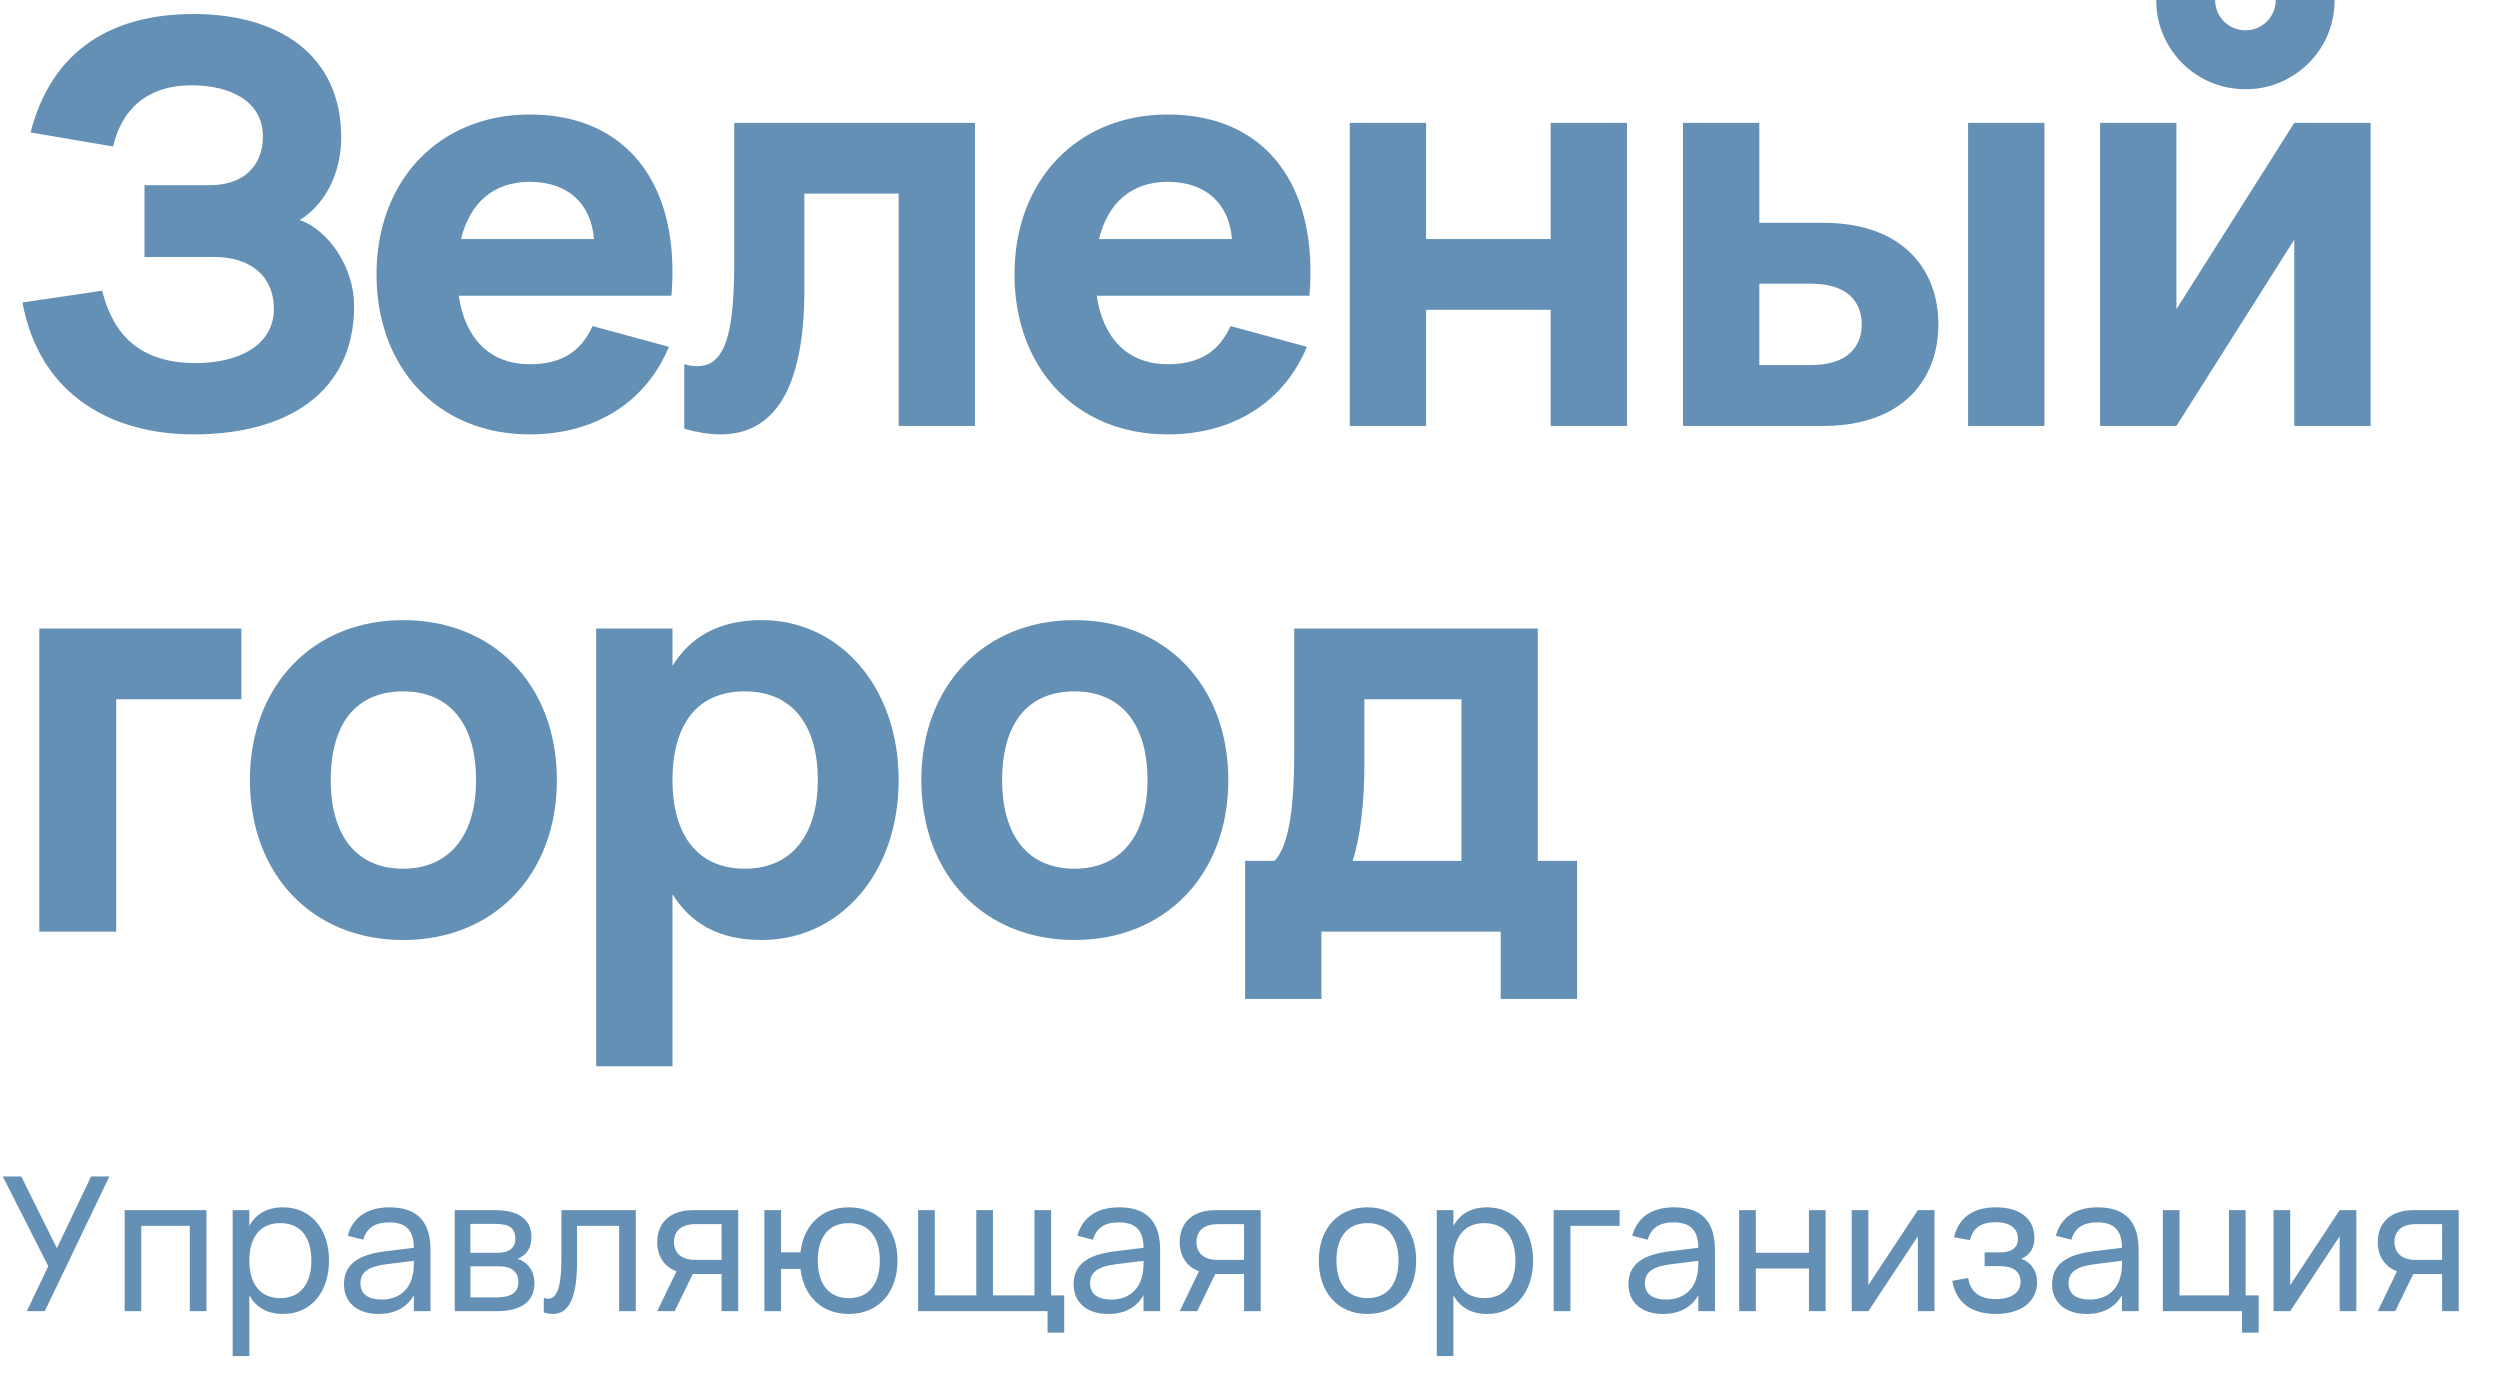
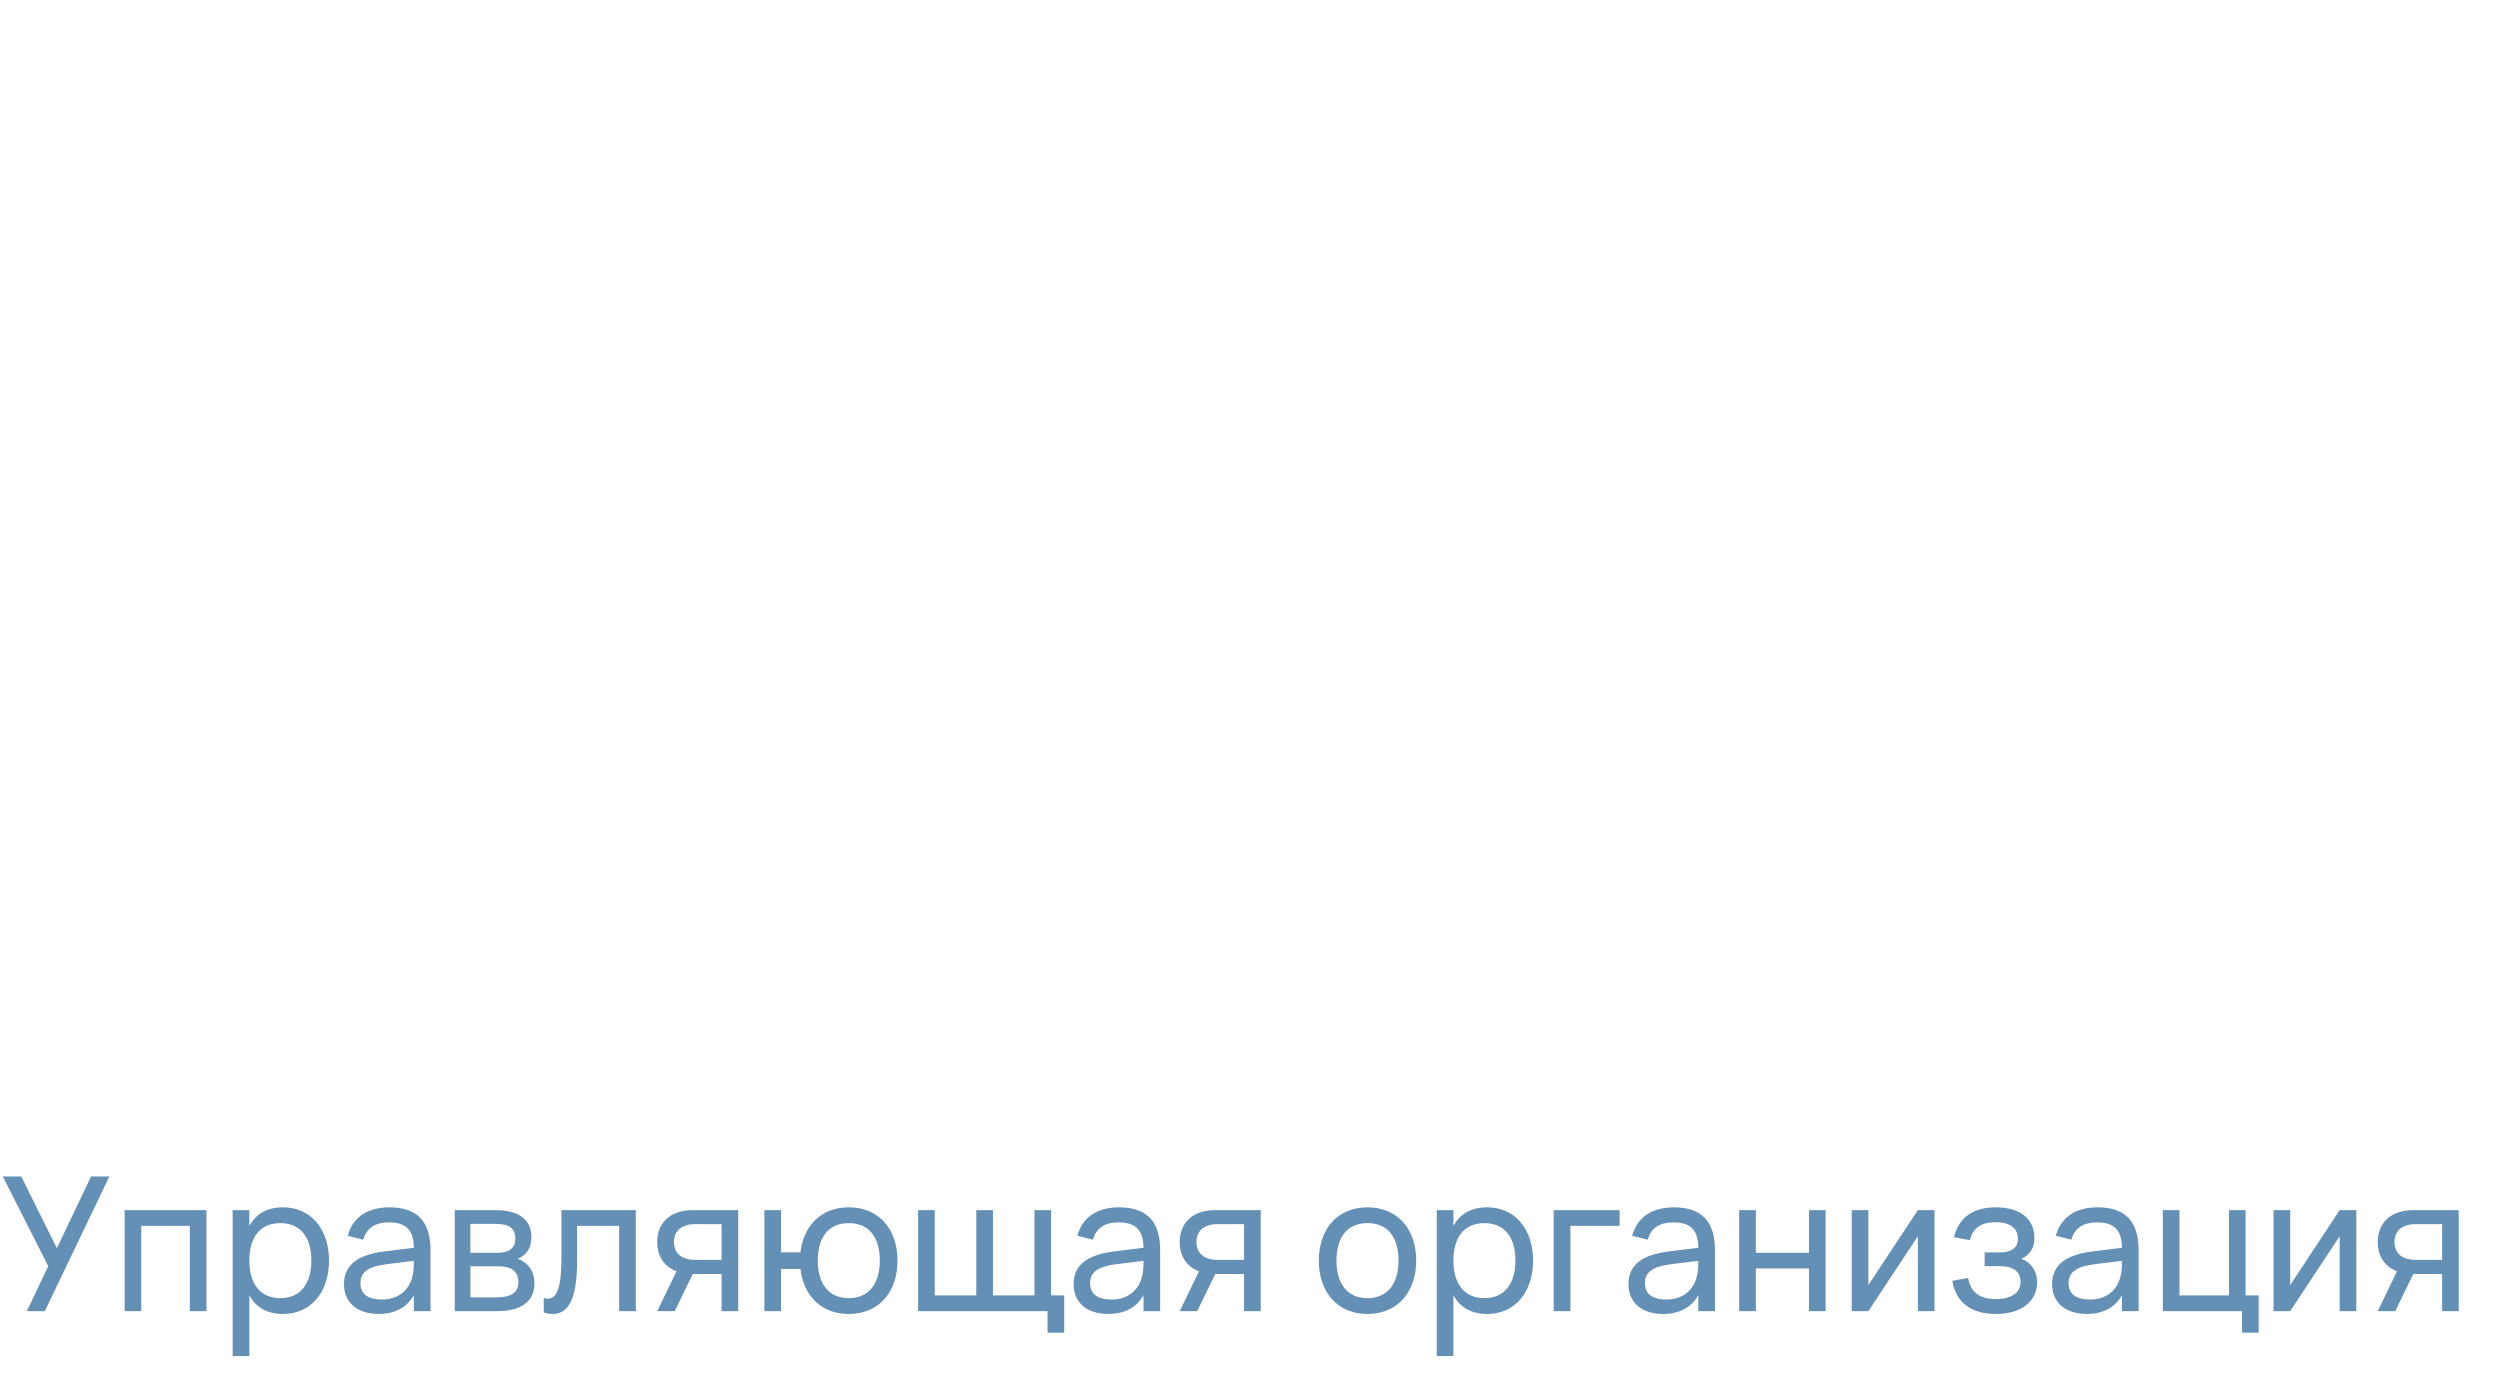
<svg xmlns="http://www.w3.org/2000/svg" width="89" height="49" viewBox="0 0 89 49" fill="none">
-   <path d="M12.607 10.889C12.607 13.985 10.209 15.464 6.893 15.464C4.086 15.464 1.429 14.155 0.799 10.769L3.636 10.349C4.026 11.908 4.975 12.926 6.963 12.926C8.551 12.926 9.75 12.257 9.75 10.998C9.75 9.79 8.861 9.15 7.652 9.15H5.145V6.593H7.442C8.901 6.593 9.36 5.674 9.36 4.865C9.36 3.576 8.161 3.037 6.823 3.037C5.215 3.037 4.325 3.916 4.026 5.215L1.089 4.715C1.838 1.788 3.976 0.499 6.893 0.499C9.93 0.499 12.147 1.958 12.147 4.895C12.147 6.233 11.518 7.322 10.669 7.832C11.698 8.191 12.607 9.52 12.607 10.889ZM18.858 12.966C19.967 12.966 20.676 12.537 21.096 11.608L23.813 12.347C22.994 14.325 21.176 15.464 18.858 15.464C15.602 15.464 13.404 13.106 13.404 9.77C13.404 6.393 15.662 4.076 18.858 4.076C22.355 4.076 24.233 6.613 23.903 10.529H16.331C16.561 12.077 17.46 12.966 18.858 12.966ZM16.411 8.511H21.146C21.046 7.232 20.197 6.473 18.858 6.473C17.579 6.473 16.73 7.212 16.411 8.511ZM24.36 15.264V12.966C24.53 13.016 24.69 13.036 24.83 13.036C25.849 13.036 26.139 11.788 26.139 9.3V4.375H34.709V15.164H31.992V6.893H28.636V10.299C28.636 13.875 27.547 15.464 25.649 15.464C25.249 15.464 24.82 15.394 24.36 15.264ZM41.57 12.966C42.679 12.966 43.388 12.537 43.808 11.608L46.525 12.347C45.706 14.325 43.888 15.464 41.57 15.464C38.314 15.464 36.116 13.106 36.116 9.77C36.116 6.393 38.374 4.076 41.57 4.076C45.067 4.076 46.945 6.613 46.615 10.529H39.043C39.273 12.077 40.172 12.966 41.57 12.966ZM39.123 8.511H43.858C43.758 7.232 42.909 6.473 41.57 6.473C40.292 6.473 39.443 7.212 39.123 8.511ZM50.769 15.164H48.051V4.375H50.769V8.511H55.204V4.375H57.921V15.164H55.204V11.028H50.769V15.164ZM72.782 15.164H70.064V4.375H72.782V15.164ZM64.9 15.164H59.915V4.375H62.632V7.932H64.9C67.747 7.932 69.006 9.6 69.006 11.548C69.006 13.496 67.747 15.164 64.9 15.164ZM62.632 12.996H64.47C65.769 12.996 66.278 12.347 66.278 11.548C66.278 10.749 65.769 10.099 64.47 10.099H62.632V12.996ZM79.938 3.177C78.779 3.177 77.75 2.567 77.191 1.598C76.901 1.109 76.761 0.579 76.761 -1.28561e-05H78.859C78.859 0.599 79.338 1.079 79.938 1.079C80.537 1.079 81.017 0.599 81.017 -1.28561e-05H83.114C83.114 1.159 82.505 2.188 81.536 2.747C81.047 3.037 80.517 3.177 79.938 3.177ZM81.676 4.375H84.393V15.164H81.676V8.531L77.48 15.164H74.763V4.375H77.48V11.008L81.676 4.375ZM4.136 33.164H1.399V22.375H8.591V24.893H4.136V33.164ZM14.351 33.464C11.125 33.464 8.897 31.136 8.897 27.77C8.897 24.413 11.135 22.076 14.351 22.076C17.588 22.076 19.825 24.403 19.825 27.77C19.825 31.136 17.588 33.464 14.351 33.464ZM14.351 30.926C15.989 30.926 16.948 29.758 16.948 27.77C16.948 25.762 15.999 24.613 14.351 24.613C12.693 24.613 11.774 25.742 11.774 27.77C11.774 29.778 12.713 30.926 14.351 30.926ZM23.94 37.959H21.223V22.375H23.94V23.704C24.57 22.685 25.578 22.076 27.117 22.076C29.874 22.076 31.992 24.433 31.992 27.77C31.992 31.126 29.874 33.464 27.117 33.464C25.578 33.464 24.57 32.854 23.94 31.835V37.959ZM26.517 30.926C28.256 30.926 29.115 29.628 29.115 27.77C29.115 25.852 28.236 24.613 26.517 24.613C24.739 24.613 23.94 25.892 23.94 27.77C23.94 29.708 24.819 30.926 26.517 30.926ZM38.253 33.464C35.027 33.464 32.799 31.136 32.799 27.77C32.799 24.413 35.037 22.076 38.253 22.076C41.49 22.076 43.728 24.403 43.728 27.77C43.728 31.136 41.49 33.464 38.253 33.464ZM38.253 30.926C39.892 30.926 40.851 29.758 40.851 27.77C40.851 25.762 39.902 24.613 38.253 24.613C36.595 24.613 35.676 25.742 35.676 27.77C35.676 29.778 36.615 30.926 38.253 30.926ZM44.326 35.562V30.647H45.375C46.134 29.838 46.074 27.37 46.074 25.902V22.375H54.745V30.647H56.144V35.562H53.426V33.164H47.043V35.562H44.326ZM48.152 30.647H52.028V24.893H48.572V27.19C48.572 28.599 48.422 29.838 48.152 30.647Z" fill="#6390B4" />
  <path d="M3.893 41.882L1.595 46.677H0.956L1.718 45.075L0.1 41.882H0.756L2.025 44.436L3.243 41.882H3.893ZM5.029 46.677H4.437V43.081H7.35V46.677H6.757V43.64H5.029V46.677ZM8.876 48.275H8.283V43.081H8.876V43.643C9.106 43.227 9.496 42.981 10.078 42.981C11.074 42.981 11.713 43.763 11.713 44.875C11.713 46.004 11.067 46.777 10.078 46.777C9.492 46.777 9.106 46.527 8.876 46.114V48.275ZM9.978 46.214C10.721 46.214 11.084 45.668 11.084 44.875C11.084 44.066 10.714 43.543 9.978 43.543C9.226 43.543 8.876 44.09 8.876 44.875C8.876 45.688 9.252 46.214 9.978 46.214ZM13.864 42.981C14.847 42.981 15.326 43.48 15.326 44.502V46.677H14.733V46.111C14.484 46.547 14.057 46.777 13.478 46.777C12.722 46.777 12.246 46.37 12.246 45.721C12.246 44.982 12.802 44.662 13.698 44.549L14.733 44.422C14.73 43.793 14.45 43.517 13.858 43.517C13.351 43.517 13.052 43.713 12.932 44.133L12.379 43.993C12.556 43.337 13.082 42.981 13.864 42.981ZM14.733 44.885L13.764 45.005C13.108 45.088 12.832 45.288 12.832 45.681C12.832 46.064 13.095 46.264 13.601 46.264C14.161 46.264 14.564 45.941 14.677 45.451C14.733 45.272 14.733 45.055 14.733 44.895V44.885ZM17.69 46.677H16.189V43.081H17.627C18.466 43.081 18.919 43.413 18.919 44.046C18.919 44.446 18.719 44.702 18.423 44.815C18.762 44.912 19.026 45.235 19.026 45.681C19.026 46.331 18.559 46.677 17.69 46.677ZM17.627 43.57H16.745V44.599H17.727C18.093 44.599 18.346 44.449 18.346 44.103C18.346 43.72 18.13 43.57 17.627 43.57ZM16.748 46.187H17.68C18.186 46.187 18.453 46.021 18.453 45.641C18.453 45.238 18.163 45.082 17.787 45.082H16.748V46.187ZM19.358 46.723V46.207C19.411 46.224 19.461 46.234 19.508 46.234C19.877 46.234 19.987 45.688 19.987 44.755V43.081H22.634V46.677H22.042V43.64H20.543V44.922C20.543 46.197 20.253 46.777 19.684 46.777C19.584 46.777 19.474 46.76 19.358 46.723ZM24.02 46.677H23.397L24.083 45.258C23.623 45.085 23.397 44.696 23.397 44.216C23.397 43.567 23.82 43.081 24.669 43.081H26.281V46.677H25.688V45.355H24.662L24.02 46.677ZM25.688 43.58H24.746C24.23 43.58 23.993 43.85 23.993 44.216C23.993 44.582 24.23 44.852 24.746 44.852H25.688V43.58ZM30.216 46.777C29.237 46.777 28.607 46.127 28.497 45.175H27.805V46.677H27.212V43.081H27.805V44.582H28.497C28.607 43.617 29.253 42.981 30.216 42.981C31.294 42.981 31.951 43.763 31.951 44.875C31.951 46.004 31.285 46.777 30.216 46.777ZM30.216 46.214C30.958 46.214 31.321 45.668 31.321 44.875C31.321 44.066 30.951 43.543 30.216 43.543C29.463 43.543 29.113 44.09 29.113 44.875C29.113 45.688 29.49 46.214 30.216 46.214ZM37.886 47.443H37.293V46.677H32.685V43.081H33.278V46.117H34.756V43.081H35.349V46.117H36.827V43.081H37.42V46.117H37.886V47.443ZM39.84 42.981C40.822 42.981 41.301 43.48 41.301 44.502V46.677H40.709V46.111C40.459 46.547 40.033 46.777 39.453 46.777C38.697 46.777 38.221 46.37 38.221 45.721C38.221 44.982 38.777 44.662 39.673 44.549L40.709 44.422C40.705 43.793 40.426 43.517 39.833 43.517C39.327 43.517 39.027 43.713 38.907 44.133L38.355 43.993C38.531 43.337 39.057 42.981 39.84 42.981ZM40.709 44.885L39.74 45.005C39.084 45.088 38.807 45.288 38.807 45.681C38.807 46.064 39.07 46.264 39.577 46.264C40.136 46.264 40.539 45.941 40.652 45.451C40.709 45.272 40.709 45.055 40.709 44.895V44.885ZM42.62 46.677H41.997L42.683 45.258C42.224 45.085 41.997 44.696 41.997 44.216C41.997 43.567 42.42 43.081 43.269 43.081H44.881V46.677H44.288V45.355H43.263L42.62 46.677ZM44.288 43.58H43.346C42.83 43.58 42.593 43.85 42.593 44.216C42.593 44.582 42.83 44.852 43.346 44.852H44.288V43.58ZM48.681 46.777C47.612 46.777 46.949 45.994 46.949 44.875C46.949 43.75 47.622 42.981 48.681 42.981C49.756 42.981 50.416 43.757 50.416 44.875C50.416 46.004 49.749 46.777 48.681 46.777ZM48.681 46.214C49.407 46.214 49.786 45.688 49.786 44.875C49.786 44.05 49.407 43.543 48.681 43.543C47.948 43.543 47.578 44.063 47.578 44.875C47.578 45.698 47.965 46.214 48.681 46.214ZM51.741 48.275H51.149V43.081H51.741V43.643C51.971 43.227 52.361 42.981 52.943 42.981C53.939 42.981 54.578 43.763 54.578 44.875C54.578 46.004 53.932 46.777 52.943 46.777C52.357 46.777 51.971 46.527 51.741 46.114V48.275ZM52.843 46.214C53.586 46.214 53.949 45.668 53.949 44.875C53.949 44.066 53.579 43.543 52.843 43.543C52.091 43.543 51.741 44.09 51.741 44.875C51.741 45.688 52.118 46.214 52.843 46.214ZM55.907 46.677H55.311V43.081H57.658V43.64H55.907V46.677ZM59.591 42.981C60.573 42.981 61.053 43.48 61.053 44.502V46.677H60.46V46.111C60.21 46.547 59.784 46.777 59.205 46.777C58.449 46.777 57.973 46.37 57.973 45.721C57.973 44.982 58.529 44.662 59.425 44.549L60.46 44.422C60.457 43.793 60.177 43.517 59.584 43.517C59.078 43.517 58.779 43.713 58.659 44.133L58.106 43.993C58.282 43.337 58.809 42.981 59.591 42.981ZM60.46 44.885L59.491 45.005C58.835 45.088 58.559 45.288 58.559 45.681C58.559 46.064 58.822 46.264 59.328 46.264C59.887 46.264 60.29 45.941 60.404 45.451C60.46 45.272 60.46 45.055 60.46 44.895V44.885ZM62.508 46.677H61.915V43.081H62.508V44.599H64.399V43.081H64.992V46.677H64.399V45.158H62.508V46.677ZM68.276 43.081H68.868V46.677H68.276V44.01L66.514 46.677H65.921V43.081H66.514V45.748L68.276 43.081ZM71.056 46.777C70.217 46.777 69.641 46.407 69.501 45.598L70.067 45.495C70.144 45.998 70.484 46.247 71.04 46.247C71.616 46.247 71.932 46.014 71.932 45.638C71.932 45.232 71.622 45.075 71.206 45.075H70.653V44.586H71.206C71.606 44.586 71.839 44.416 71.839 44.106C71.839 43.727 71.562 43.51 71.04 43.51C70.497 43.51 70.227 43.746 70.127 44.149L69.561 44.046C69.758 43.244 70.364 42.981 71.053 42.981C71.922 42.981 72.425 43.394 72.425 44.073C72.425 44.439 72.258 44.682 71.955 44.815C72.275 44.915 72.521 45.228 72.521 45.645C72.521 46.31 71.982 46.777 71.056 46.777ZM74.673 42.981C75.655 42.981 76.135 43.48 76.135 44.502V46.677H75.542V46.111C75.292 46.547 74.866 46.777 74.287 46.777C73.531 46.777 73.055 46.37 73.055 45.721C73.055 44.982 73.611 44.662 74.506 44.549L75.542 44.422C75.539 43.793 75.259 43.517 74.666 43.517C74.16 43.517 73.86 43.713 73.74 44.133L73.188 43.993C73.364 43.337 73.89 42.981 74.673 42.981ZM75.542 44.885L74.573 45.005C73.917 45.088 73.641 45.288 73.641 45.681C73.641 46.064 73.904 46.264 74.41 46.264C74.969 46.264 75.372 45.941 75.485 45.451C75.542 45.272 75.542 45.055 75.542 44.895V44.885ZM80.41 47.443H79.817V46.677H76.997V43.081H77.59V46.117H79.351V43.081H79.944V46.117H80.41V47.443ZM83.292 43.081H83.885V46.677H83.292V44.01L81.531 46.677H80.938V43.081H81.531V45.748L83.292 43.081ZM85.27 46.677H84.648L85.334 45.258C84.874 45.085 84.648 44.696 84.648 44.216C84.648 43.567 85.071 43.081 85.92 43.081H87.531V46.677H86.939V45.355H85.913L85.27 46.677ZM86.939 43.58H85.996C85.48 43.58 85.244 43.85 85.244 44.216C85.244 44.582 85.48 44.852 85.996 44.852H86.939V43.58Z" fill="#6390B4" />
</svg>